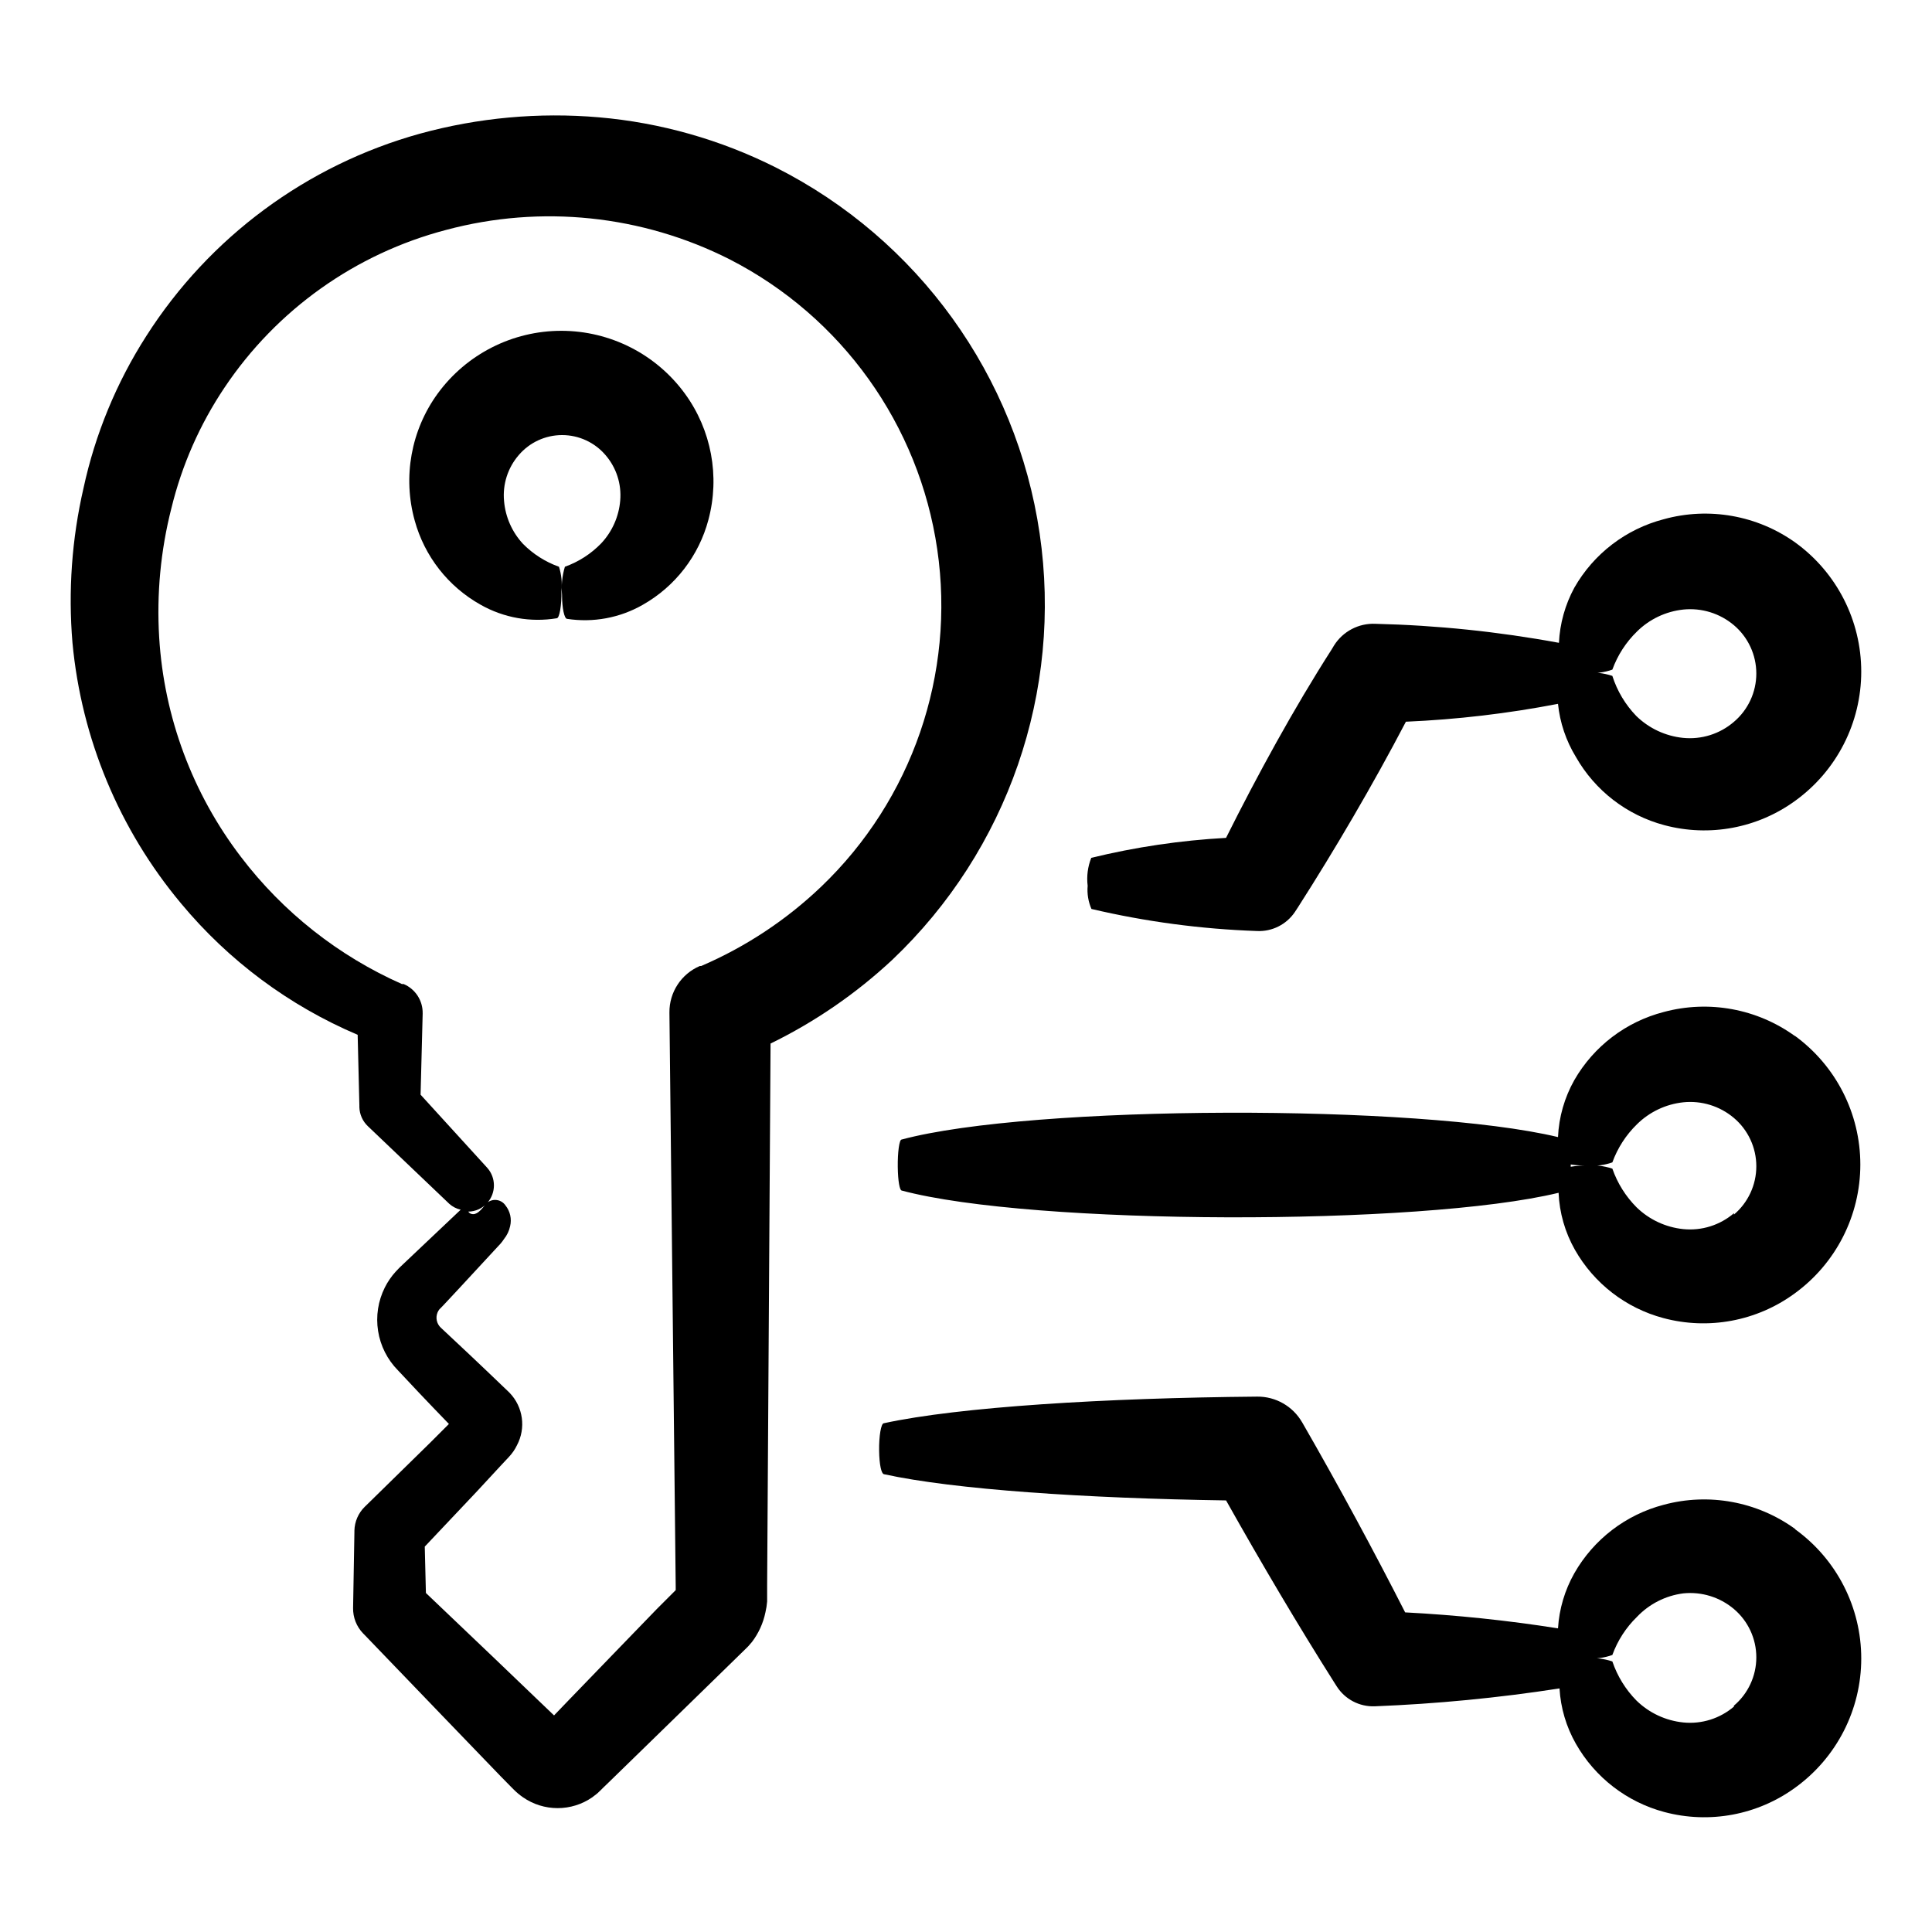
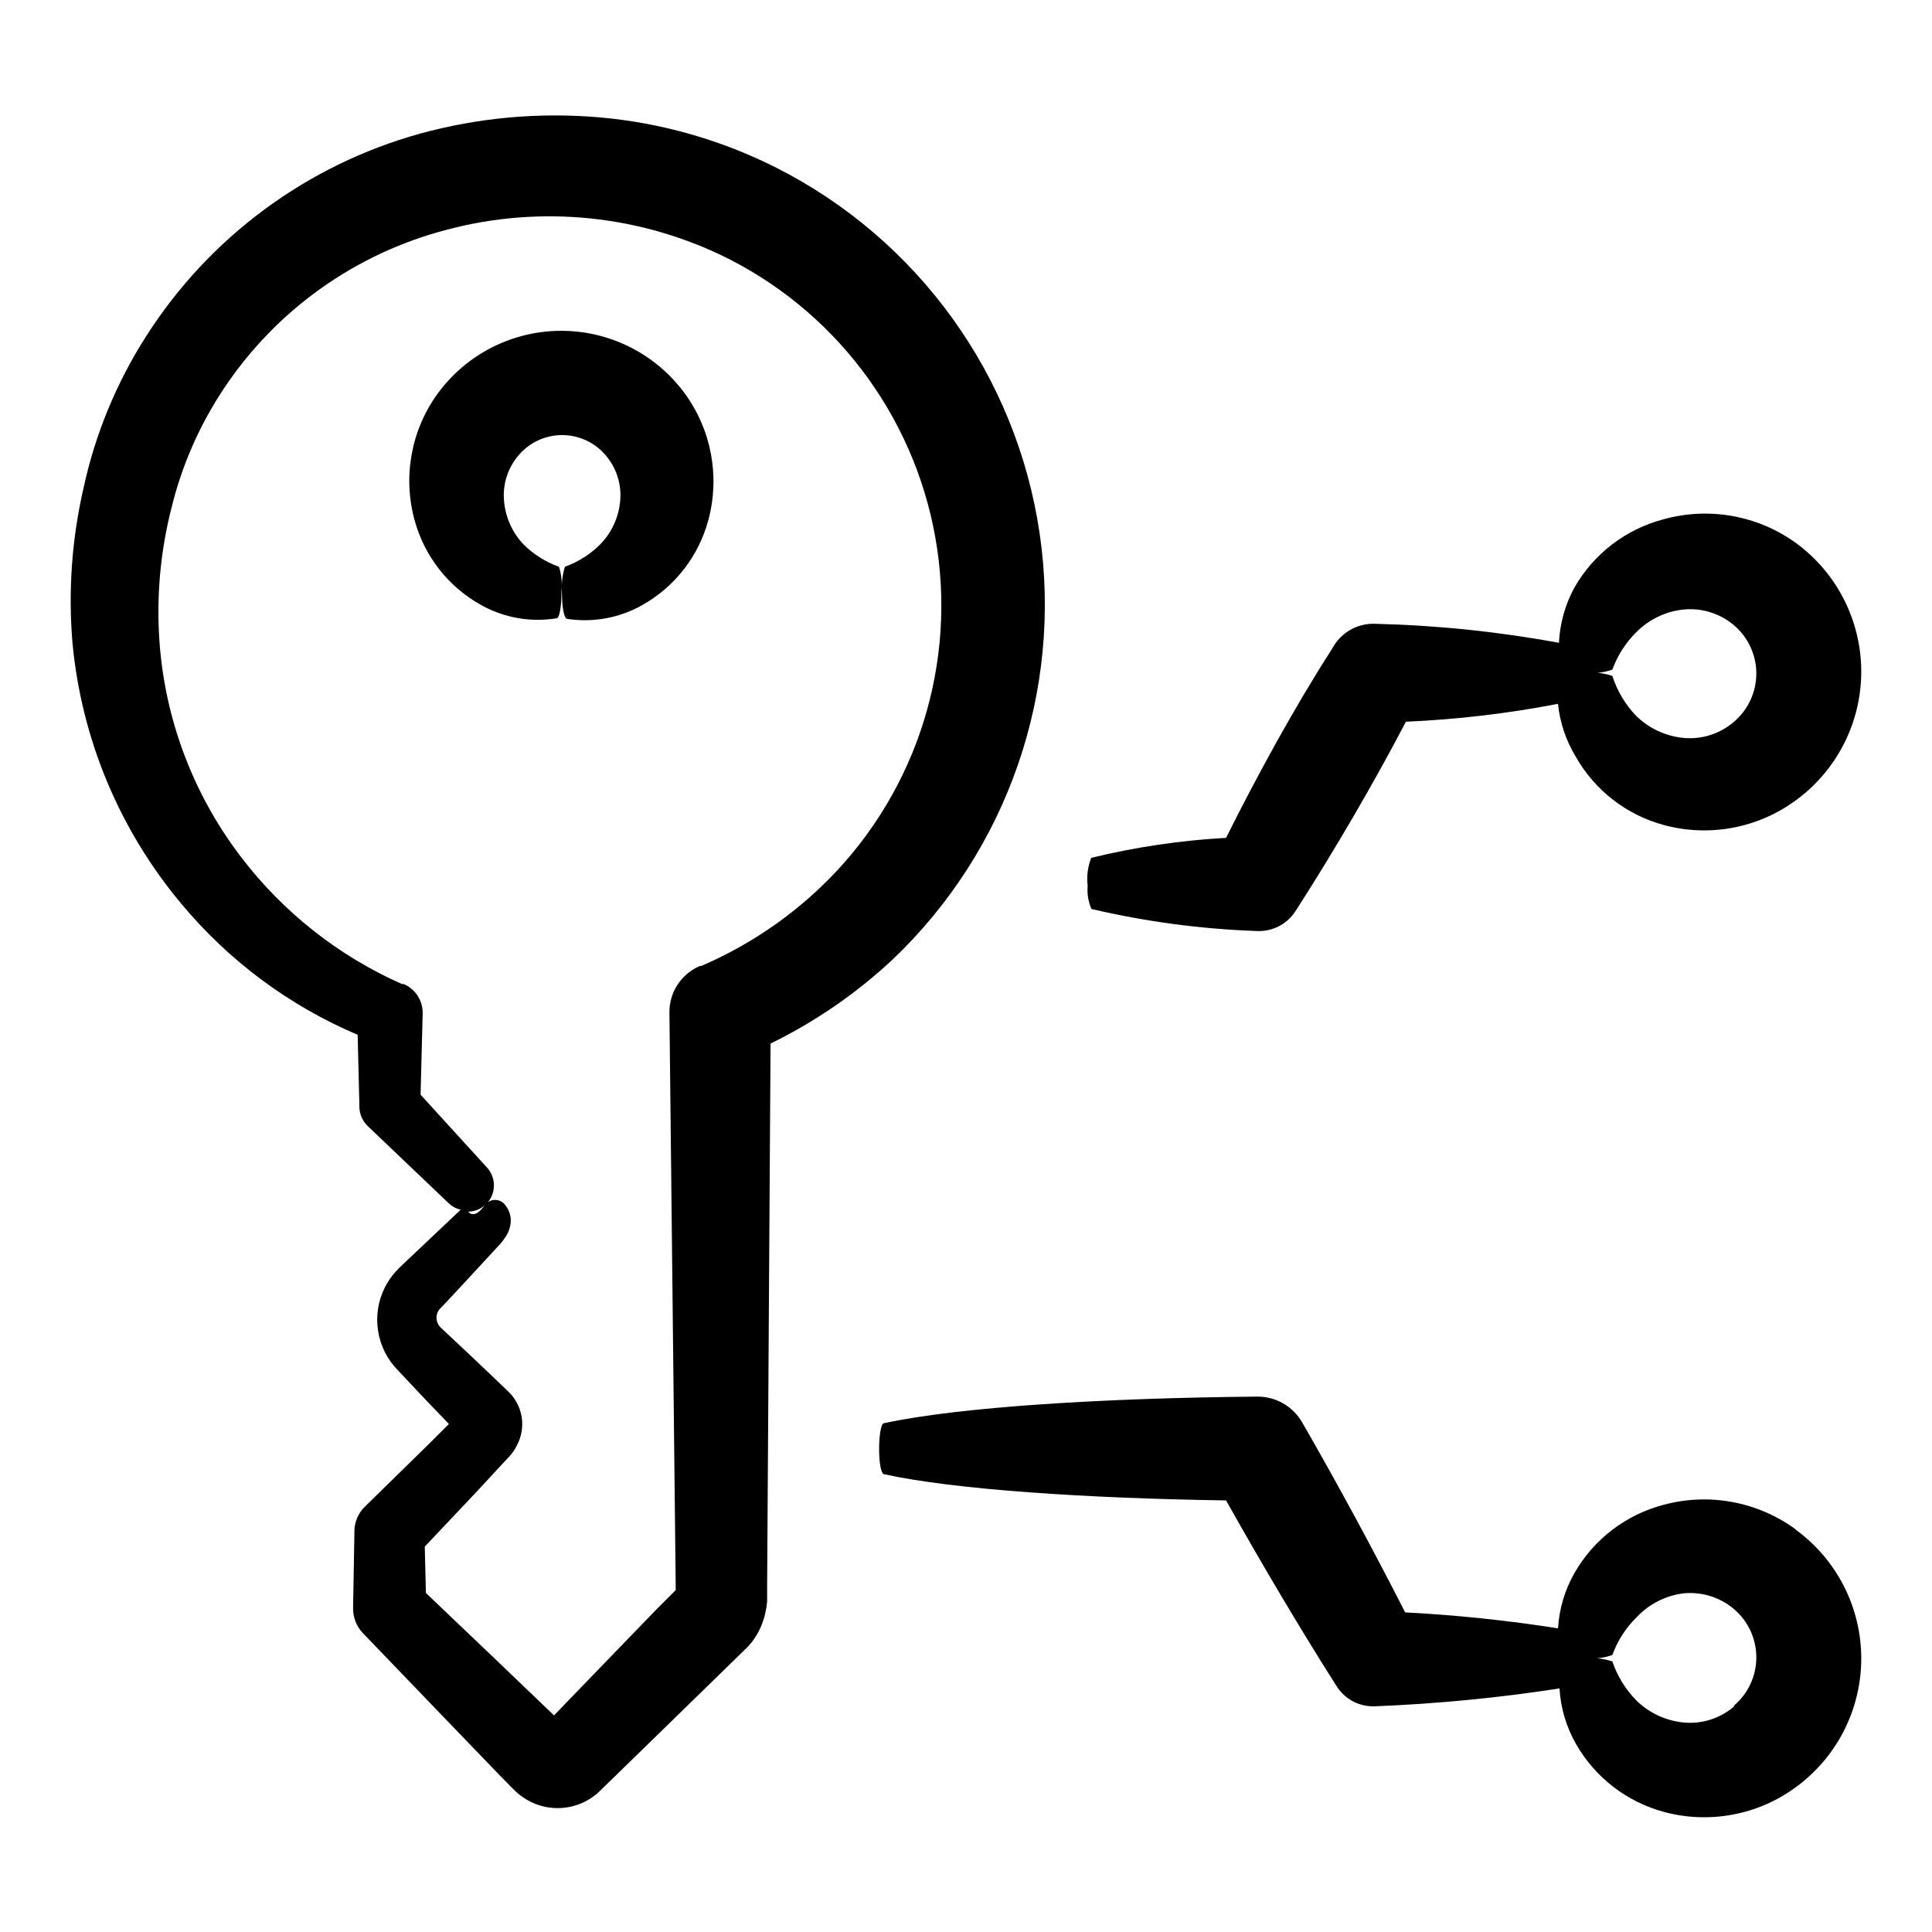
<svg xmlns="http://www.w3.org/2000/svg" fill="#000000" width="800px" height="800px" version="1.1" viewBox="144 144 512 512">
  <g>
-     <path d="m619.71 418.59c-10.047-7.277-22.84-9.629-34.812-6.398-10 2.582-18.535 9.082-23.68 18.035-2.613 4.629-4.098 9.805-4.332 15.113-36.777-8.816-139.5-8.613-173.96 0.656-0.605 0-1.059 3.426-1.008 7.254 0.051 3.828 0.504 6.098 1.008 6.246 34.512 9.27 137.54 9.473 174.12 0.605h-0.004c0.223 5.312 1.711 10.492 4.332 15.117 5.07 8.922 13.512 15.441 23.43 18.086 11.973 3.203 24.754 0.816 34.762-6.5 10.957-7.941 17.441-20.652 17.441-34.184s-6.484-26.242-17.441-34.184zm-16.172 46.902c-3.715 3.195-8.578 4.727-13.453 4.234-4.668-0.477-9.035-2.519-12.395-5.793-2.871-2.887-5.059-6.383-6.398-10.23-2.336-0.77-4.805-1.043-7.254-0.805-1.266 0-2.531 0.098-3.777 0.301v-0.605 0.004c1.582 0.238 3.184 0.34 4.785 0.301 2.117 0.141 4.246-0.148 6.246-0.855 1.383-3.805 3.602-7.25 6.5-10.078 3.316-3.285 7.652-5.348 12.293-5.844 4.844-0.5 9.68 0.992 13.402 4.133 3.777 3.188 5.957 7.879 5.957 12.82 0 4.945-2.18 9.637-5.957 12.824z" />
    <path d="m619.71 549.18c-10.047-7.273-22.84-9.625-34.812-6.398-10.016 2.609-18.555 9.148-23.68 18.137-2.535 4.481-4.016 9.477-4.332 14.613-13.422-2.117-26.941-3.527-40.508-4.234-8.211-16.121-17.582-33.504-27.305-50.383l-0.004 0.004c-2.449-4.242-6.988-6.844-11.887-6.801-40.305 0.352-78.996 2.719-98.949 7.055-0.754 0-1.309 3.426-1.258 7.254 0.051 3.828 0.605 6.098 1.258 6.246 18.641 4.082 53.453 6.398 90.688 6.953 9.422 16.777 19.297 33.453 28.617 48.164l0.707 1.109-0.004-0.004c2.18 3.43 6.016 5.441 10.074 5.293 16.402-0.648 32.75-2.227 48.973-4.738 0.297 5.156 1.781 10.172 4.332 14.66 5.07 8.926 13.508 15.441 23.426 18.09 11.977 3.203 24.758 0.812 34.766-6.5 10.953-7.941 17.438-20.652 17.438-34.184s-6.484-26.242-17.438-34.184zm-16.172 47.055c-3.715 3.195-8.578 4.727-13.453 4.234-4.668-0.477-9.035-2.519-12.395-5.793-2.891-2.93-5.078-6.481-6.398-10.379-2.336-0.773-4.805-1.047-7.254-0.809h1.008c2.121 0.129 4.246-0.18 6.246-0.906 1.383-3.805 3.602-7.25 6.5-10.074 3.258-3.438 7.598-5.644 12.293-6.25 4.844-0.496 9.68 0.996 13.402 4.133 3.777 3.188 5.957 7.879 5.957 12.82 0 4.945-2.18 9.637-5.957 12.824z" />
    <path d="m477.08 390.73c4.008 0.199 7.828-1.711 10.074-5.035l0.855-1.309c9.672-15.113 19.852-32.445 28.566-49.121v-0.004c13.535-0.582 27.008-2.168 40.309-4.734 0.512 4.981 2.129 9.781 4.734 14.055 5.07 8.926 13.508 15.441 23.426 18.09 11.977 3.203 24.758 0.812 34.766-6.5 10.953-7.941 17.438-20.652 17.438-34.184s-6.484-26.242-17.438-34.184c-10.105-7.238-22.941-9.516-34.914-6.199-10.016 2.609-18.555 9.148-23.68 18.141-2.441 4.5-3.836 9.492-4.082 14.609-16.062-2.965-32.336-4.648-48.668-5.039-4.41-0.188-8.586 2.004-10.934 5.742l-0.605 1.008c-10.078 15.719-19.75 33.453-28.012 49.977v0.004c-12.043 0.66-24 2.434-35.719 5.289-0.934 2.348-1.262 4.894-0.957 7.406-0.184 2.102 0.164 4.215 1.008 6.144 14.383 3.375 29.066 5.332 43.832 5.844zm86.555-68.414h1.211-0.004c2.188 0.168 4.383-0.121 6.449-0.859 1.383-3.805 3.602-7.246 6.5-10.074 3.316-3.289 7.652-5.348 12.293-5.844 4.844-0.5 9.68 0.992 13.402 4.129 3.777 3.188 5.957 7.879 5.957 12.824 0 4.941-2.18 9.633-5.957 12.82-3.715 3.195-8.578 4.723-13.453 4.234-4.668-0.477-9.035-2.519-12.395-5.797-2.906-3.008-5.078-6.644-6.348-10.629-2.336-0.773-4.805-1.047-7.254-0.805z" />
    <path d="m271.38 304.27c6.113 3.457 13.223 4.719 20.152 3.578 0.754 0 1.309-3.426 1.258-7.203h0.004c0.227-2.172 0.004-4.367-0.656-6.449-3.586-1.277-6.84-3.344-9.523-6.047-2.906-3.125-4.68-7.133-5.035-11.387-0.414-4.406 0.988-8.789 3.879-12.141 2.871-3.375 7.078-5.32 11.512-5.32 4.43 0 8.641 1.945 11.512 5.32 2.863 3.324 4.262 7.668 3.879 12.039-0.355 4.238-2.129 8.234-5.039 11.336-2.688 2.777-5.981 4.898-9.621 6.199-0.727 2.414-0.98 4.945-0.758 7.457 0 3.527 0.605 6.246 1.309 6.348h0.004c6.93 1.07 14.016-0.242 20.102-3.731 8.582-4.867 14.848-12.98 17.379-22.52 3.082-11.523 0.789-23.82-6.246-33.453-7.637-10.453-19.801-16.629-32.746-16.629-12.945 0-25.113 6.176-32.75 16.629-7.062 9.699-9.309 22.094-6.094 33.656 2.598 9.48 8.898 17.523 17.48 22.316z" />
-     <path d="m191.98 383.42c12.602 15.168 28.648 27.105 46.805 34.816l0.453 18.691v0.504-0.004c0.059 1.914 0.875 3.727 2.266 5.039l21.562 20.555c0.859 0.77 1.898 1.309 3.023 1.562l-11.184 10.582-3.777 3.578-1.008 0.957-0.504 0.504-0.805 0.855h-0.004c-1.121 1.246-2.07 2.633-2.82 4.129-1.789 3.566-2.414 7.602-1.789 11.543 0.621 3.938 2.465 7.586 5.266 10.426 3.578 3.828 7.356 7.859 13.504 14.207l-5.039 5.039-17.281 16.93v-0.004c-1.691 1.664-2.668 3.926-2.723 6.297v0.352l-0.352 20.152v0.004c-0.043 2.488 0.898 4.898 2.621 6.699l0.301 0.301 20.152 20.957 10.629 11.035 5.441 5.644 2.769 2.82 0.707 0.707c0.742 0.742 1.555 1.418 2.418 2.012 2.695 1.867 5.894 2.863 9.172 2.863 3.273 0 6.473-0.996 9.168-2.863l1.309-1.008 0.957-0.906 0.707-0.707 1.461-1.41 5.844-5.691 11.941-11.637 12.242-11.941 6.246-6.098 0.656-0.656 0.957-1.109v0.004c1.766-2.316 2.988-5.004 3.578-7.859 0.223-0.945 0.375-1.902 0.453-2.871v-1.461-2.871l0.906-143.54c11.785-5.75 22.652-13.223 32.242-22.168 30.633-29.066 45.203-71.219 39.07-113-6.133-41.777-32.211-77.957-69.902-96.992-14.648-7.371-30.566-11.887-46.902-13.301-15.938-1.371-31.988 0.094-47.41 4.332-29.98 8.312-55.824 27.426-72.551 53.656-7.898 12.336-13.531 25.984-16.625 40.305-3.09 13.418-4.078 27.238-2.922 40.961 2.371 25.406 12.402 49.492 28.77 69.07zm-2.57-104.69c2.773-11.43 7.551-22.277 14.105-32.043 13.82-20.629 34.719-35.488 58.746-41.766 25.148-6.727 51.891-3.945 75.117 7.812 29.699 15.211 50.195 43.855 55.008 76.875s-6.656 66.324-30.773 89.379c-9.262 8.844-20.027 15.957-31.793 21.012h-0.352c-4.938 2.102-8.121 6.973-8.062 12.344l1.664 152.15v0.906l-5.039 5.039-11.891 12.293-11.586 11.992-3.727 3.879-4.684-4.484-11.035-10.578-18.238-17.383-0.301-12.293 13.754-14.559 6.297-6.801 1.461-1.562 0.805-0.855v-0.008c0.859-0.91 1.574-1.945 2.117-3.074 2.414-4.547 1.645-10.133-1.914-13.855l-0.301-0.301c-8.664-8.312-13.402-12.746-17.938-16.977-1.113-1.023-1.477-2.629-0.906-4.031 0.125-0.309 0.297-0.598 0.5-0.855l0.504-0.504 0.957-1.008 3.527-3.777 11.234-12.141v-0.004c0.336-0.379 0.637-0.785 0.91-1.211 0.793-0.98 1.344-2.137 1.609-3.375 0.469-1.918 0.02-3.945-1.207-5.492-0.617-0.926-1.656-1.484-2.773-1.484-1.113 0-2.152 0.559-2.769 1.484-1.059 1.309-2.215 2.621-3.527 2.215v0.004c-0.332-0.094-0.621-0.312-0.805-0.605 1.934-0.02 3.766-0.863 5.039-2.316 2.336-2.648 2.336-6.621 0-9.27l-17.684-19.398 0.555-21.562h-0.004c0.062-3.371-1.93-6.441-5.035-7.758h-0.453c-16.84-7.457-31.52-19.051-42.676-33.707-12.832-16.797-20.375-37.035-21.66-58.137-0.703-11.504 0.383-23.043 3.223-34.211z" />
+     <path d="m191.98 383.42c12.602 15.168 28.648 27.105 46.805 34.816l0.453 18.691v0.504-0.004c0.059 1.914 0.875 3.727 2.266 5.039l21.562 20.555c0.859 0.77 1.898 1.309 3.023 1.562l-11.184 10.582-3.777 3.578-1.008 0.957-0.504 0.504-0.805 0.855h-0.004c-1.121 1.246-2.07 2.633-2.82 4.129-1.789 3.566-2.414 7.602-1.789 11.543 0.621 3.938 2.465 7.586 5.266 10.426 3.578 3.828 7.356 7.859 13.504 14.207l-5.039 5.039-17.281 16.93v-0.004c-1.691 1.664-2.668 3.926-2.723 6.297v0.352l-0.352 20.152v0.004c-0.043 2.488 0.898 4.898 2.621 6.699l0.301 0.301 20.152 20.957 10.629 11.035 5.441 5.644 2.769 2.82 0.707 0.707c0.742 0.742 1.555 1.418 2.418 2.012 2.695 1.867 5.894 2.863 9.172 2.863 3.273 0 6.473-0.996 9.168-2.863l1.309-1.008 0.957-0.906 0.707-0.707 1.461-1.41 5.844-5.691 11.941-11.637 12.242-11.941 6.246-6.098 0.656-0.656 0.957-1.109v0.004c1.766-2.316 2.988-5.004 3.578-7.859 0.223-0.945 0.375-1.902 0.453-2.871v-1.461-2.871l0.906-143.54c11.785-5.75 22.652-13.223 32.242-22.168 30.633-29.066 45.203-71.219 39.07-113-6.133-41.777-32.211-77.957-69.902-96.992-14.648-7.371-30.566-11.887-46.902-13.301-15.938-1.371-31.988 0.094-47.41 4.332-29.98 8.312-55.824 27.426-72.551 53.656-7.898 12.336-13.531 25.984-16.625 40.305-3.09 13.418-4.078 27.238-2.922 40.961 2.371 25.406 12.402 49.492 28.77 69.07zm-2.57-104.69c2.773-11.43 7.551-22.277 14.105-32.043 13.82-20.629 34.719-35.488 58.746-41.766 25.148-6.727 51.891-3.945 75.117 7.812 29.699 15.211 50.195 43.855 55.008 76.875s-6.656 66.324-30.773 89.379c-9.262 8.844-20.027 15.957-31.793 21.012h-0.352c-4.938 2.102-8.121 6.973-8.062 12.344l1.664 152.15v0.906l-5.039 5.039-11.891 12.293-11.586 11.992-3.727 3.879-4.684-4.484-11.035-10.578-18.238-17.383-0.301-12.293 13.754-14.559 6.297-6.801 1.461-1.562 0.805-0.855v-0.008c0.859-0.91 1.574-1.945 2.117-3.074 2.414-4.547 1.645-10.133-1.914-13.855l-0.301-0.301c-8.664-8.312-13.402-12.746-17.938-16.977-1.113-1.023-1.477-2.629-0.906-4.031 0.125-0.309 0.297-0.598 0.5-0.855l0.504-0.504 0.957-1.008 3.527-3.777 11.234-12.141v-0.004c0.336-0.379 0.637-0.785 0.91-1.211 0.793-0.98 1.344-2.137 1.609-3.375 0.469-1.918 0.02-3.945-1.207-5.492-0.617-0.926-1.656-1.484-2.773-1.484-1.113 0-2.152 0.559-2.769 1.484-1.059 1.309-2.215 2.621-3.527 2.215v0.004c-0.332-0.094-0.621-0.312-0.805-0.605 1.934-0.02 3.766-0.863 5.039-2.316 2.336-2.648 2.336-6.621 0-9.27l-17.684-19.398 0.555-21.562c0.062-3.371-1.93-6.441-5.035-7.758h-0.453c-16.84-7.457-31.52-19.051-42.676-33.707-12.832-16.797-20.375-37.035-21.66-58.137-0.703-11.504 0.383-23.043 3.223-34.211z" />
  </g>
</svg>